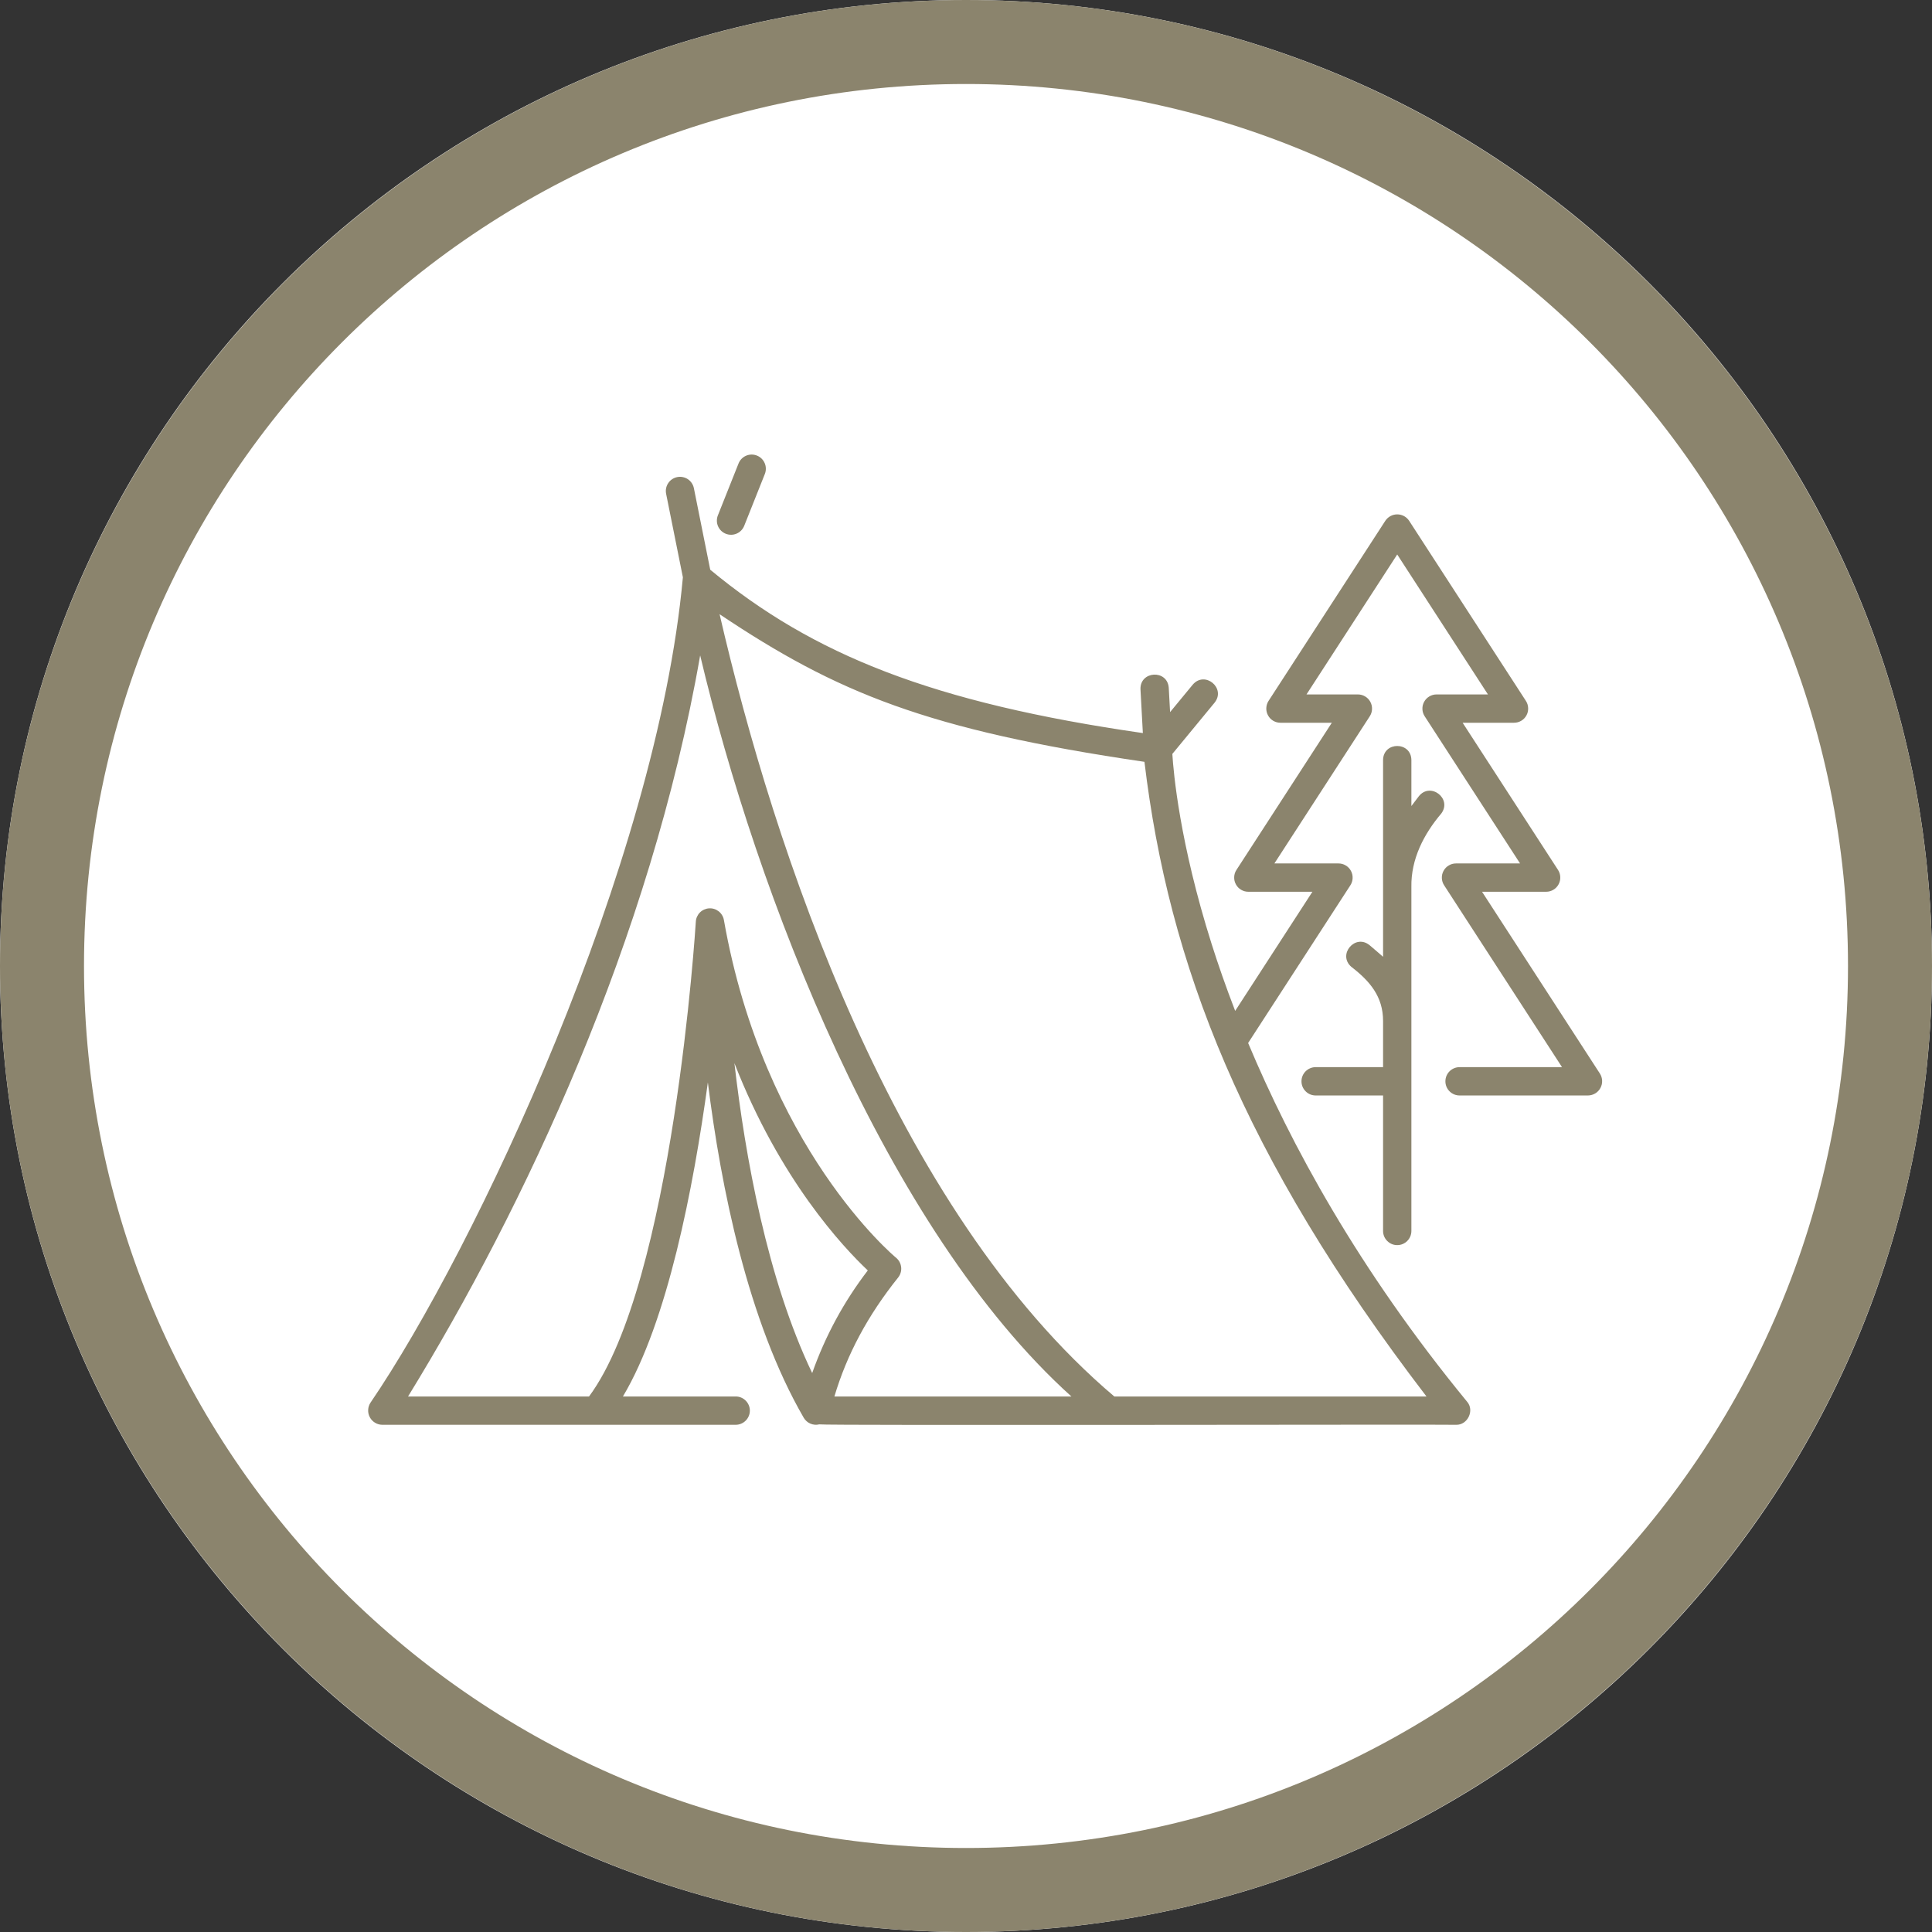
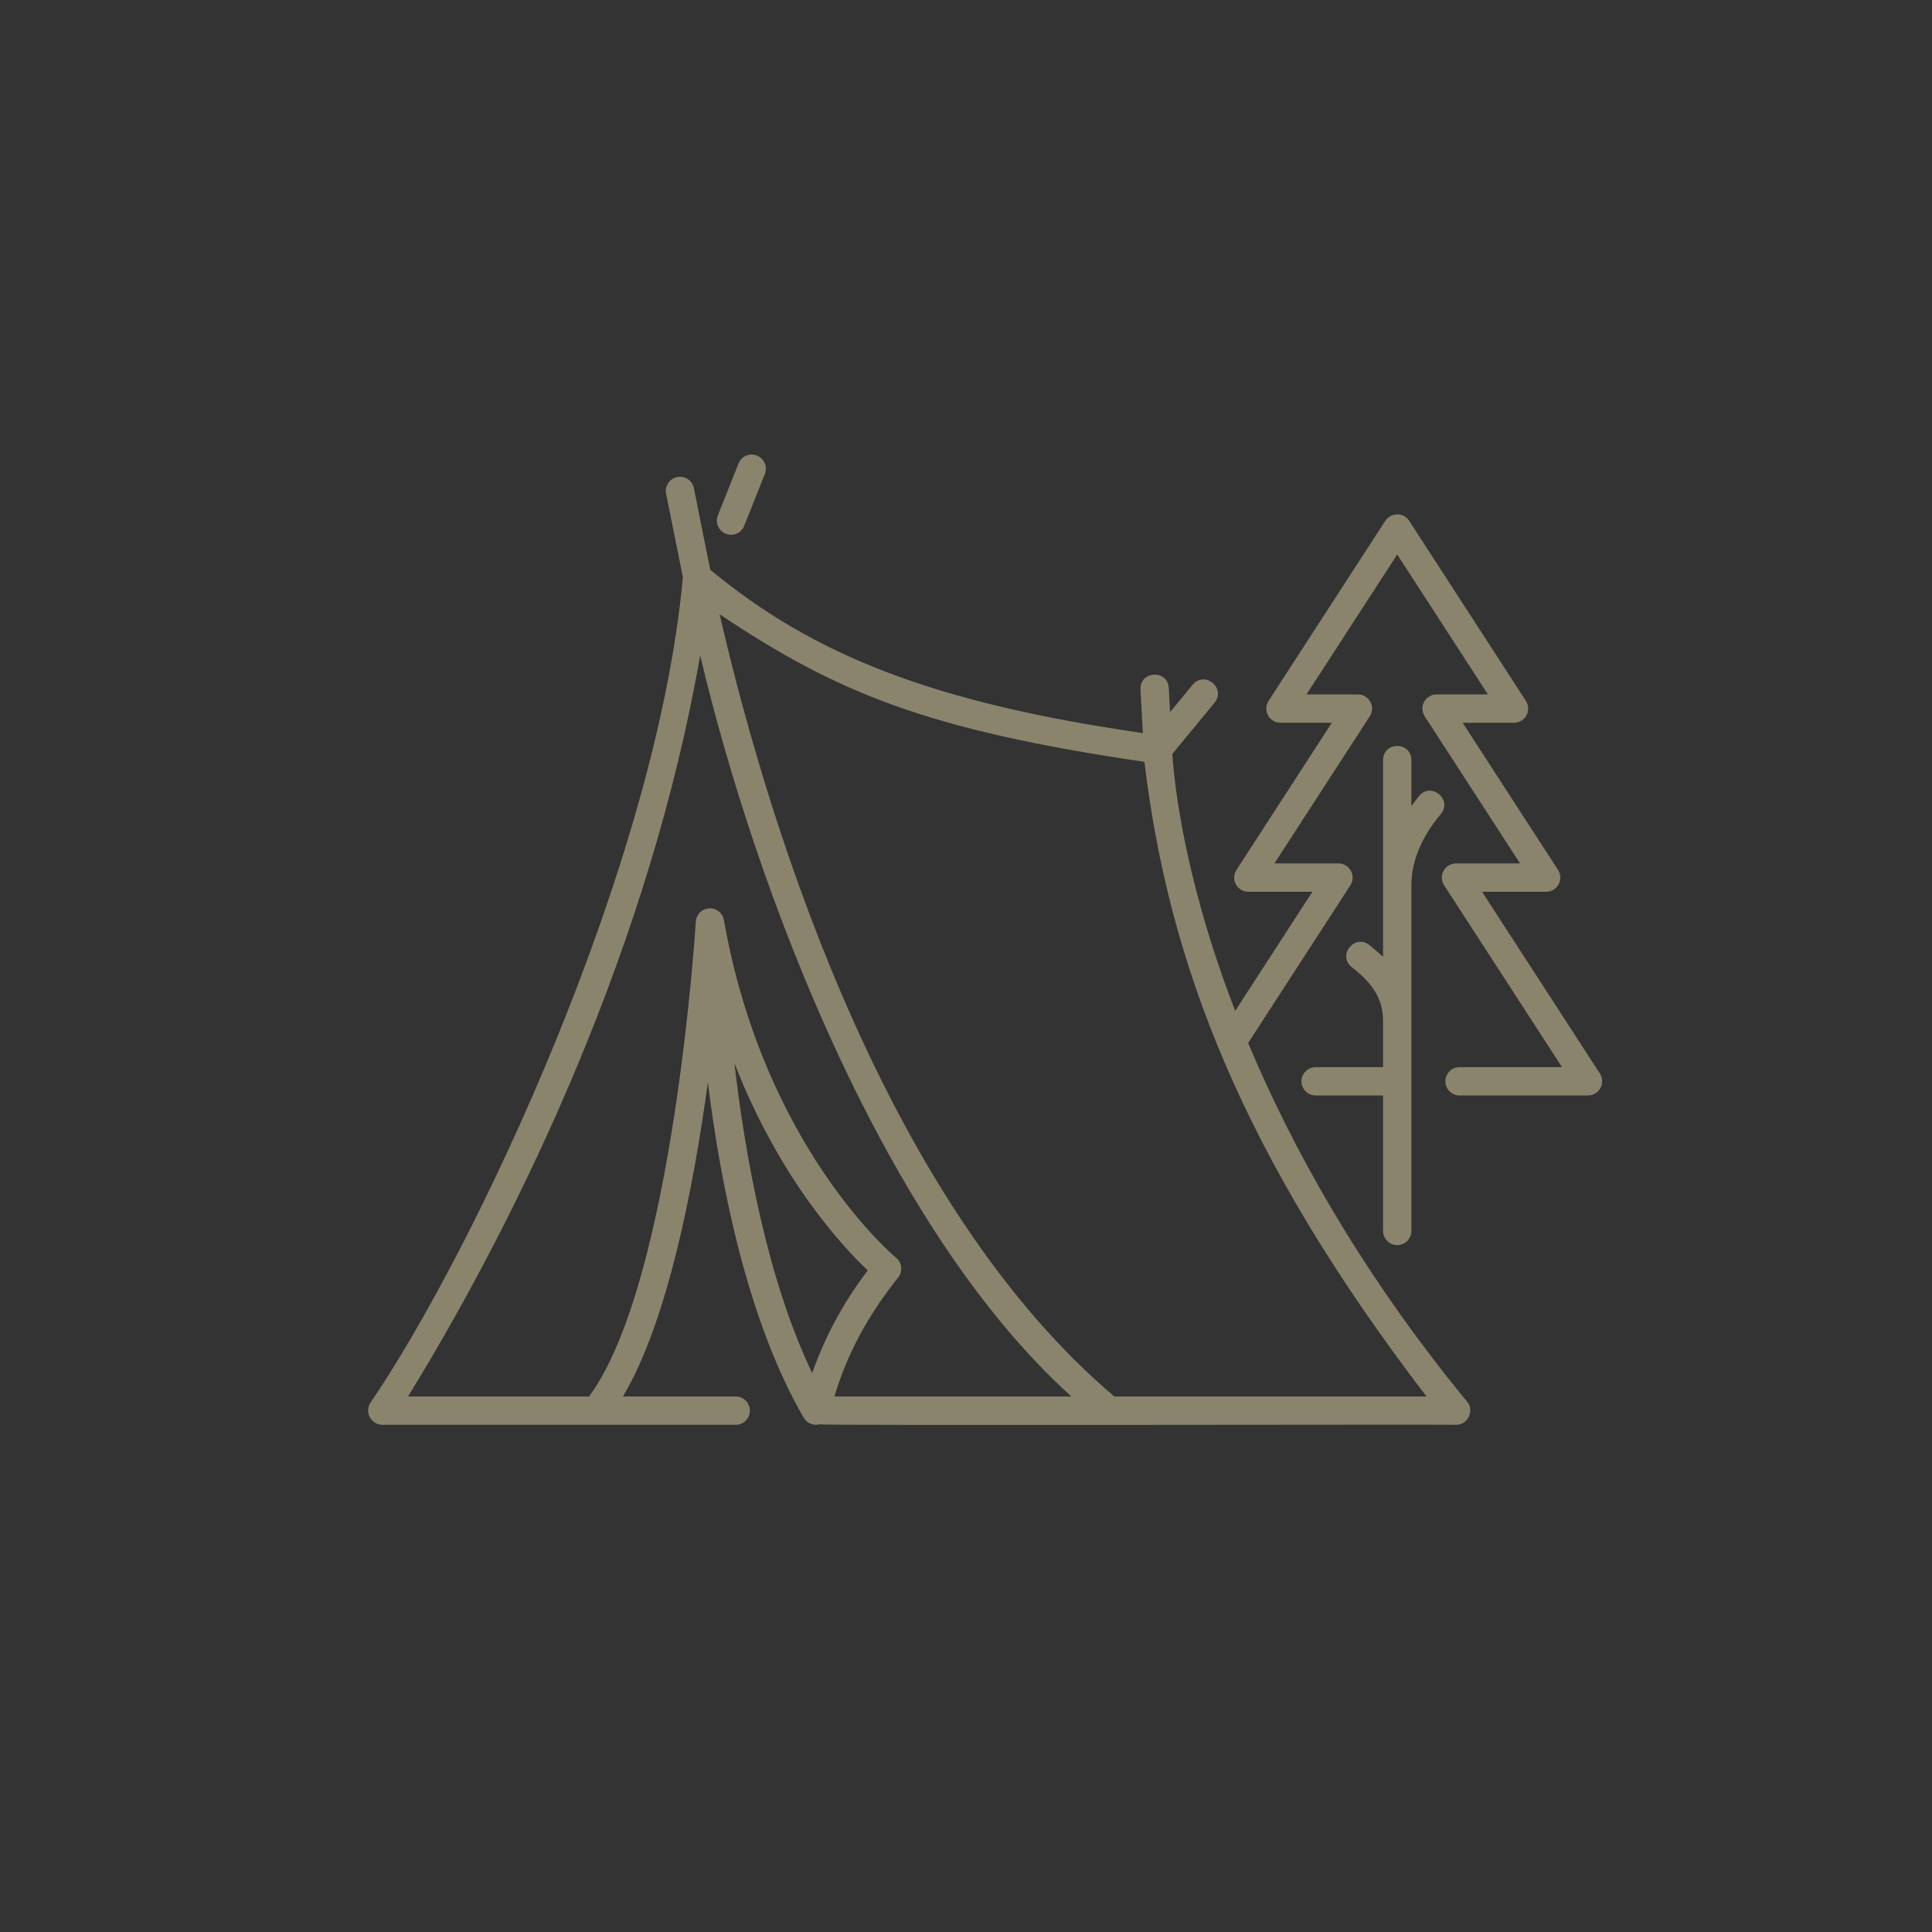
<svg xmlns="http://www.w3.org/2000/svg" width="500" zoomAndPan="magnify" viewBox="0 0 375 375" height="500" preserveAspectRatio="xMidYMid meet">
  <rect x="0" y="0" width="375" height="375" fill="#333333" stroke="none" />
  <defs>
    <clipPath id="dba11da2fa">
-       <path d="M 187.5 0 C 83.945 0 0 83.945 0 187.5 C 0 291.055 83.945 375 187.5 375 C 291.055 375 375 291.055 375 187.5 C 375 83.945 291.055 0 187.5 0 Z M 187.5 0 " clip-rule="nonzero" />
-     </clipPath>
+       </clipPath>
    <clipPath id="8191320056">
      <path d="M 71.293 92 L 311 92 L 311 277 L 71.293 277 Z M 71.293 92 " clip-rule="nonzero" />
    </clipPath>
    <clipPath id="ceda60adea">
      <path d="M 139 88.035 L 149 88.035 L 149 104 L 139 104 Z M 139 88.035 " clip-rule="nonzero" />
    </clipPath>
  </defs>
  <g clip-path="url(#dba11da2fa)">
    <rect x="-37.5" width="450" fill="#ffffff" y="-37.5" height="450" fill-opacity="1" />
  </g>
-   <path fill="#8b846d" d="M 187.5 0 C 84.043 0 0 84.043 0 187.5 C 0 290.957 84.043 375 187.5 375 C 290.957 375 375 290.957 375 187.5 C 375 84.043 290.957 0 187.5 0 Z M 187.5 16.305 C 282.145 16.305 358.695 92.855 358.695 187.5 C 358.695 282.145 282.145 358.695 187.5 358.695 C 92.855 358.695 16.305 282.145 16.305 187.5 C 16.305 92.855 92.855 16.305 187.5 16.305 Z M 187.5 16.305 " fill-opacity="1" fill-rule="nonzero" />
  <g clip-path="url(#8191320056)">
    <path fill="#8b846d" d="M 287.664 173.09 L 300.102 173.09 C 300.605 173.09 301.074 172.961 301.508 172.703 C 301.941 172.445 302.277 172.098 302.516 171.652 C 302.758 171.211 302.867 170.738 302.848 170.234 C 302.828 169.73 302.684 169.27 302.41 168.848 L 283.895 140.285 L 293.867 140.285 C 294.371 140.285 294.84 140.156 295.273 139.902 C 295.707 139.645 296.043 139.293 296.285 138.852 C 296.523 138.406 296.633 137.934 296.613 137.434 C 296.594 136.93 296.449 136.465 296.176 136.043 L 273.508 101.078 C 273.383 100.887 273.234 100.715 273.066 100.562 C 272.895 100.406 272.711 100.277 272.512 100.168 C 272.309 100.062 272.098 99.98 271.875 99.922 C 271.656 99.867 271.43 99.84 271.203 99.84 C 270.973 99.84 270.75 99.867 270.527 99.922 C 270.305 99.98 270.094 100.062 269.895 100.168 C 269.691 100.277 269.508 100.406 269.336 100.562 C 269.168 100.715 269.02 100.887 268.895 101.078 L 246.227 136.043 C 245.953 136.465 245.809 136.93 245.789 137.434 C 245.77 137.934 245.879 138.406 246.121 138.852 C 246.359 139.293 246.695 139.645 247.129 139.902 C 247.562 140.156 248.031 140.285 248.535 140.285 L 258.508 140.285 L 239.996 168.848 C 239.719 169.27 239.574 169.73 239.555 170.234 C 239.535 170.738 239.645 171.211 239.887 171.652 C 240.125 172.098 240.461 172.445 240.895 172.703 C 241.328 172.961 241.797 173.09 242.301 173.09 L 254.738 173.09 L 239.746 196.215 C 237.926 191.504 236.414 187.137 235.16 183.176 C 228.977 163.613 227.773 149.988 227.551 146.336 L 235.754 136.383 C 238.004 133.559 233.859 130.137 231.512 132.887 L 227.113 138.223 L 226.855 133.504 C 226.594 129.895 221.23 130.195 221.367 133.805 L 221.828 142.289 C 181.043 136.422 157.801 127.109 137.855 110.582 L 134.684 94.766 C 134.613 94.406 134.477 94.078 134.273 93.773 C 134.07 93.469 133.816 93.215 133.516 93.012 C 133.211 92.809 132.879 92.672 132.52 92.602 C 132.164 92.531 131.805 92.531 131.445 92.605 C 131.09 92.676 130.758 92.812 130.457 93.016 C 130.152 93.219 129.898 93.473 129.699 93.777 C 129.496 94.082 129.359 94.414 129.289 94.773 C 129.219 95.129 129.223 95.488 129.293 95.848 L 132.547 112.051 C 127.457 167.793 92.156 242.57 71.902 272.273 C 71.629 272.699 71.48 273.16 71.461 273.664 C 71.438 274.168 71.547 274.641 71.785 275.086 C 72.023 275.531 72.355 275.883 72.789 276.148 C 73.219 276.41 73.684 276.543 74.188 276.551 L 142.797 276.551 C 143.16 276.551 143.512 276.48 143.848 276.34 C 144.184 276.199 144.48 276.004 144.738 275.746 C 144.996 275.488 145.195 275.191 145.336 274.852 C 145.477 274.516 145.547 274.164 145.547 273.801 C 145.547 273.438 145.477 273.086 145.336 272.75 C 145.195 272.414 144.996 272.117 144.738 271.859 C 144.48 271.602 144.184 271.402 143.848 271.262 C 143.512 271.121 143.16 271.055 142.797 271.055 L 120.91 271.055 C 129.527 256.609 134.578 230.727 137.395 210.098 C 139.918 230.371 145.152 256.449 156 275.18 C 156.148 275.434 156.332 275.66 156.555 275.855 C 156.773 276.055 157.02 276.207 157.293 276.324 C 157.562 276.441 157.848 276.512 158.141 276.535 C 158.438 276.559 158.727 276.539 159.016 276.469 C 159.395 276.719 282.117 276.457 282.629 276.551 C 284.871 276.621 286.246 273.75 284.754 272.059 C 263.605 246.301 250.43 221.941 242.262 202.445 L 262.105 171.836 C 262.379 171.414 262.523 170.949 262.543 170.445 C 262.562 169.945 262.453 169.473 262.211 169.027 C 261.973 168.586 261.637 168.238 261.203 167.98 C 260.77 167.723 260.301 167.594 259.797 167.594 L 247.359 167.594 L 265.871 139.031 C 266.145 138.609 266.289 138.148 266.309 137.645 C 266.328 137.141 266.219 136.668 265.98 136.227 C 265.738 135.781 265.402 135.434 264.969 135.176 C 264.535 134.918 264.066 134.789 263.562 134.789 L 253.59 134.789 L 271.199 107.625 L 288.809 134.789 L 278.836 134.789 C 278.332 134.789 277.863 134.918 277.434 135.176 C 277 135.434 276.664 135.781 276.422 136.227 C 276.18 136.668 276.07 137.141 276.09 137.645 C 276.109 138.148 276.258 138.609 276.531 139.031 L 295.043 167.594 L 282.609 167.594 C 282.105 167.594 281.637 167.723 281.207 167.98 C 280.773 168.234 280.438 168.586 280.195 169.027 C 279.953 169.473 279.844 169.945 279.863 170.445 C 279.883 170.949 280.031 171.414 280.305 171.836 L 303.188 207.133 L 283.297 207.133 C 282.934 207.133 282.582 207.203 282.246 207.344 C 281.91 207.48 281.613 207.68 281.355 207.938 C 281.098 208.195 280.898 208.492 280.758 208.828 C 280.621 209.168 280.551 209.516 280.551 209.883 C 280.551 210.246 280.621 210.598 280.758 210.934 C 280.898 211.27 281.098 211.566 281.355 211.824 C 281.613 212.082 281.91 212.281 282.246 212.422 C 282.582 212.559 282.934 212.629 283.297 212.629 L 308.242 212.629 C 308.742 212.621 309.207 212.488 309.637 212.23 C 310.062 211.973 310.398 211.625 310.637 211.184 C 310.875 210.746 310.988 210.273 310.973 209.773 C 310.953 209.273 310.812 208.812 310.547 208.391 Z M 157.645 266.512 C 148.93 248.301 144.645 224.527 142.547 206.352 C 151.371 228.977 163.633 242.059 168.438 246.59 C 163.789 252.66 160.191 259.301 157.645 266.512 Z M 161.957 271.055 C 164.383 262.895 168.449 255.309 174.328 247.969 C 174.555 247.684 174.719 247.367 174.82 247.02 C 174.922 246.672 174.953 246.32 174.914 245.961 C 174.875 245.598 174.77 245.262 174.598 244.941 C 174.426 244.621 174.199 244.348 173.918 244.121 C 173.66 243.91 148.289 222.758 140.508 178.574 C 140.449 178.242 140.336 177.934 140.16 177.645 C 139.988 177.355 139.77 177.105 139.508 176.898 C 139.242 176.688 138.949 176.531 138.629 176.43 C 138.309 176.328 137.98 176.289 137.645 176.309 C 137.309 176.328 136.988 176.406 136.68 176.543 C 136.371 176.68 136.098 176.867 135.859 177.105 C 135.621 177.344 135.434 177.617 135.297 177.922 C 135.156 178.23 135.078 178.551 135.059 178.887 C 135.016 179.598 130.66 249.008 114.332 271.055 L 79.203 271.055 C 101.621 234.547 126.246 182.496 135.902 127.211 C 146.836 173.371 171.766 238.414 207.957 271.055 Z M 276.883 271.055 L 216.285 271.055 C 173.332 234.648 150.176 164.707 139.672 119.219 C 162.406 134.441 179.926 141.676 222.137 147.871 C 226.824 186.98 241.113 224.32 276.879 271.055 Z M 276.883 271.055 " fill-opacity="1" fill-rule="nonzero" />
  </g>
  <g clip-path="url(#ceda60adea)">
    <path fill="#8b846d" d="M 140.879 103.605 C 141.219 103.738 141.57 103.805 141.934 103.797 C 142.297 103.793 142.645 103.719 142.98 103.574 C 143.316 103.43 143.609 103.227 143.863 102.965 C 144.117 102.707 144.312 102.406 144.449 102.066 L 148.457 91.996 C 148.59 91.66 148.656 91.305 148.648 90.941 C 148.645 90.578 148.57 90.227 148.426 89.895 C 148.281 89.559 148.078 89.262 147.816 89.008 C 147.555 88.754 147.258 88.559 146.918 88.426 C 146.578 88.289 146.227 88.227 145.863 88.23 C 145.5 88.234 145.148 88.312 144.812 88.453 C 144.48 88.598 144.184 88.801 143.93 89.062 C 143.676 89.324 143.48 89.625 143.348 89.965 L 139.34 100.035 C 139.203 100.371 139.141 100.723 139.145 101.09 C 139.148 101.453 139.223 101.805 139.367 102.137 C 139.512 102.473 139.715 102.77 139.977 103.023 C 140.238 103.277 140.539 103.469 140.879 103.605 Z M 140.879 103.605 " fill-opacity="1" fill-rule="nonzero" />
  </g>
  <path fill="#8b846d" d="M 271.203 241.676 C 271.566 241.676 271.918 241.609 272.254 241.469 C 272.59 241.328 272.887 241.129 273.145 240.871 C 273.402 240.613 273.602 240.316 273.742 239.98 C 273.879 239.645 273.949 239.293 273.949 238.93 L 273.949 172.16 C 273.852 166.777 276.348 161.91 279.762 157.891 C 281.895 154.992 277.621 151.719 275.383 154.566 L 273.949 156.453 L 273.949 147.504 C 273.887 143.895 268.516 143.891 268.453 147.504 L 268.453 185.711 C 268.168 185.434 266.184 183.762 265.844 183.469 C 263.055 181.172 259.566 185.262 262.277 187.652 C 265.859 190.406 268.461 193.418 268.453 198.18 L 268.453 207.133 L 255.363 207.133 C 255 207.133 254.648 207.203 254.312 207.344 C 253.977 207.48 253.68 207.68 253.422 207.938 C 253.164 208.195 252.965 208.492 252.824 208.828 C 252.684 209.168 252.617 209.516 252.617 209.883 C 252.617 210.246 252.684 210.598 252.824 210.934 C 252.965 211.27 253.164 211.566 253.422 211.824 C 253.68 212.082 253.977 212.281 254.312 212.422 C 254.648 212.559 255 212.629 255.363 212.629 L 268.453 212.629 L 268.453 238.93 C 268.453 239.293 268.523 239.645 268.66 239.98 C 268.801 240.316 269 240.613 269.258 240.871 C 269.516 241.129 269.812 241.328 270.148 241.469 C 270.484 241.609 270.836 241.676 271.203 241.676 Z M 271.203 241.676 " fill-opacity="1" fill-rule="nonzero" />
</svg>